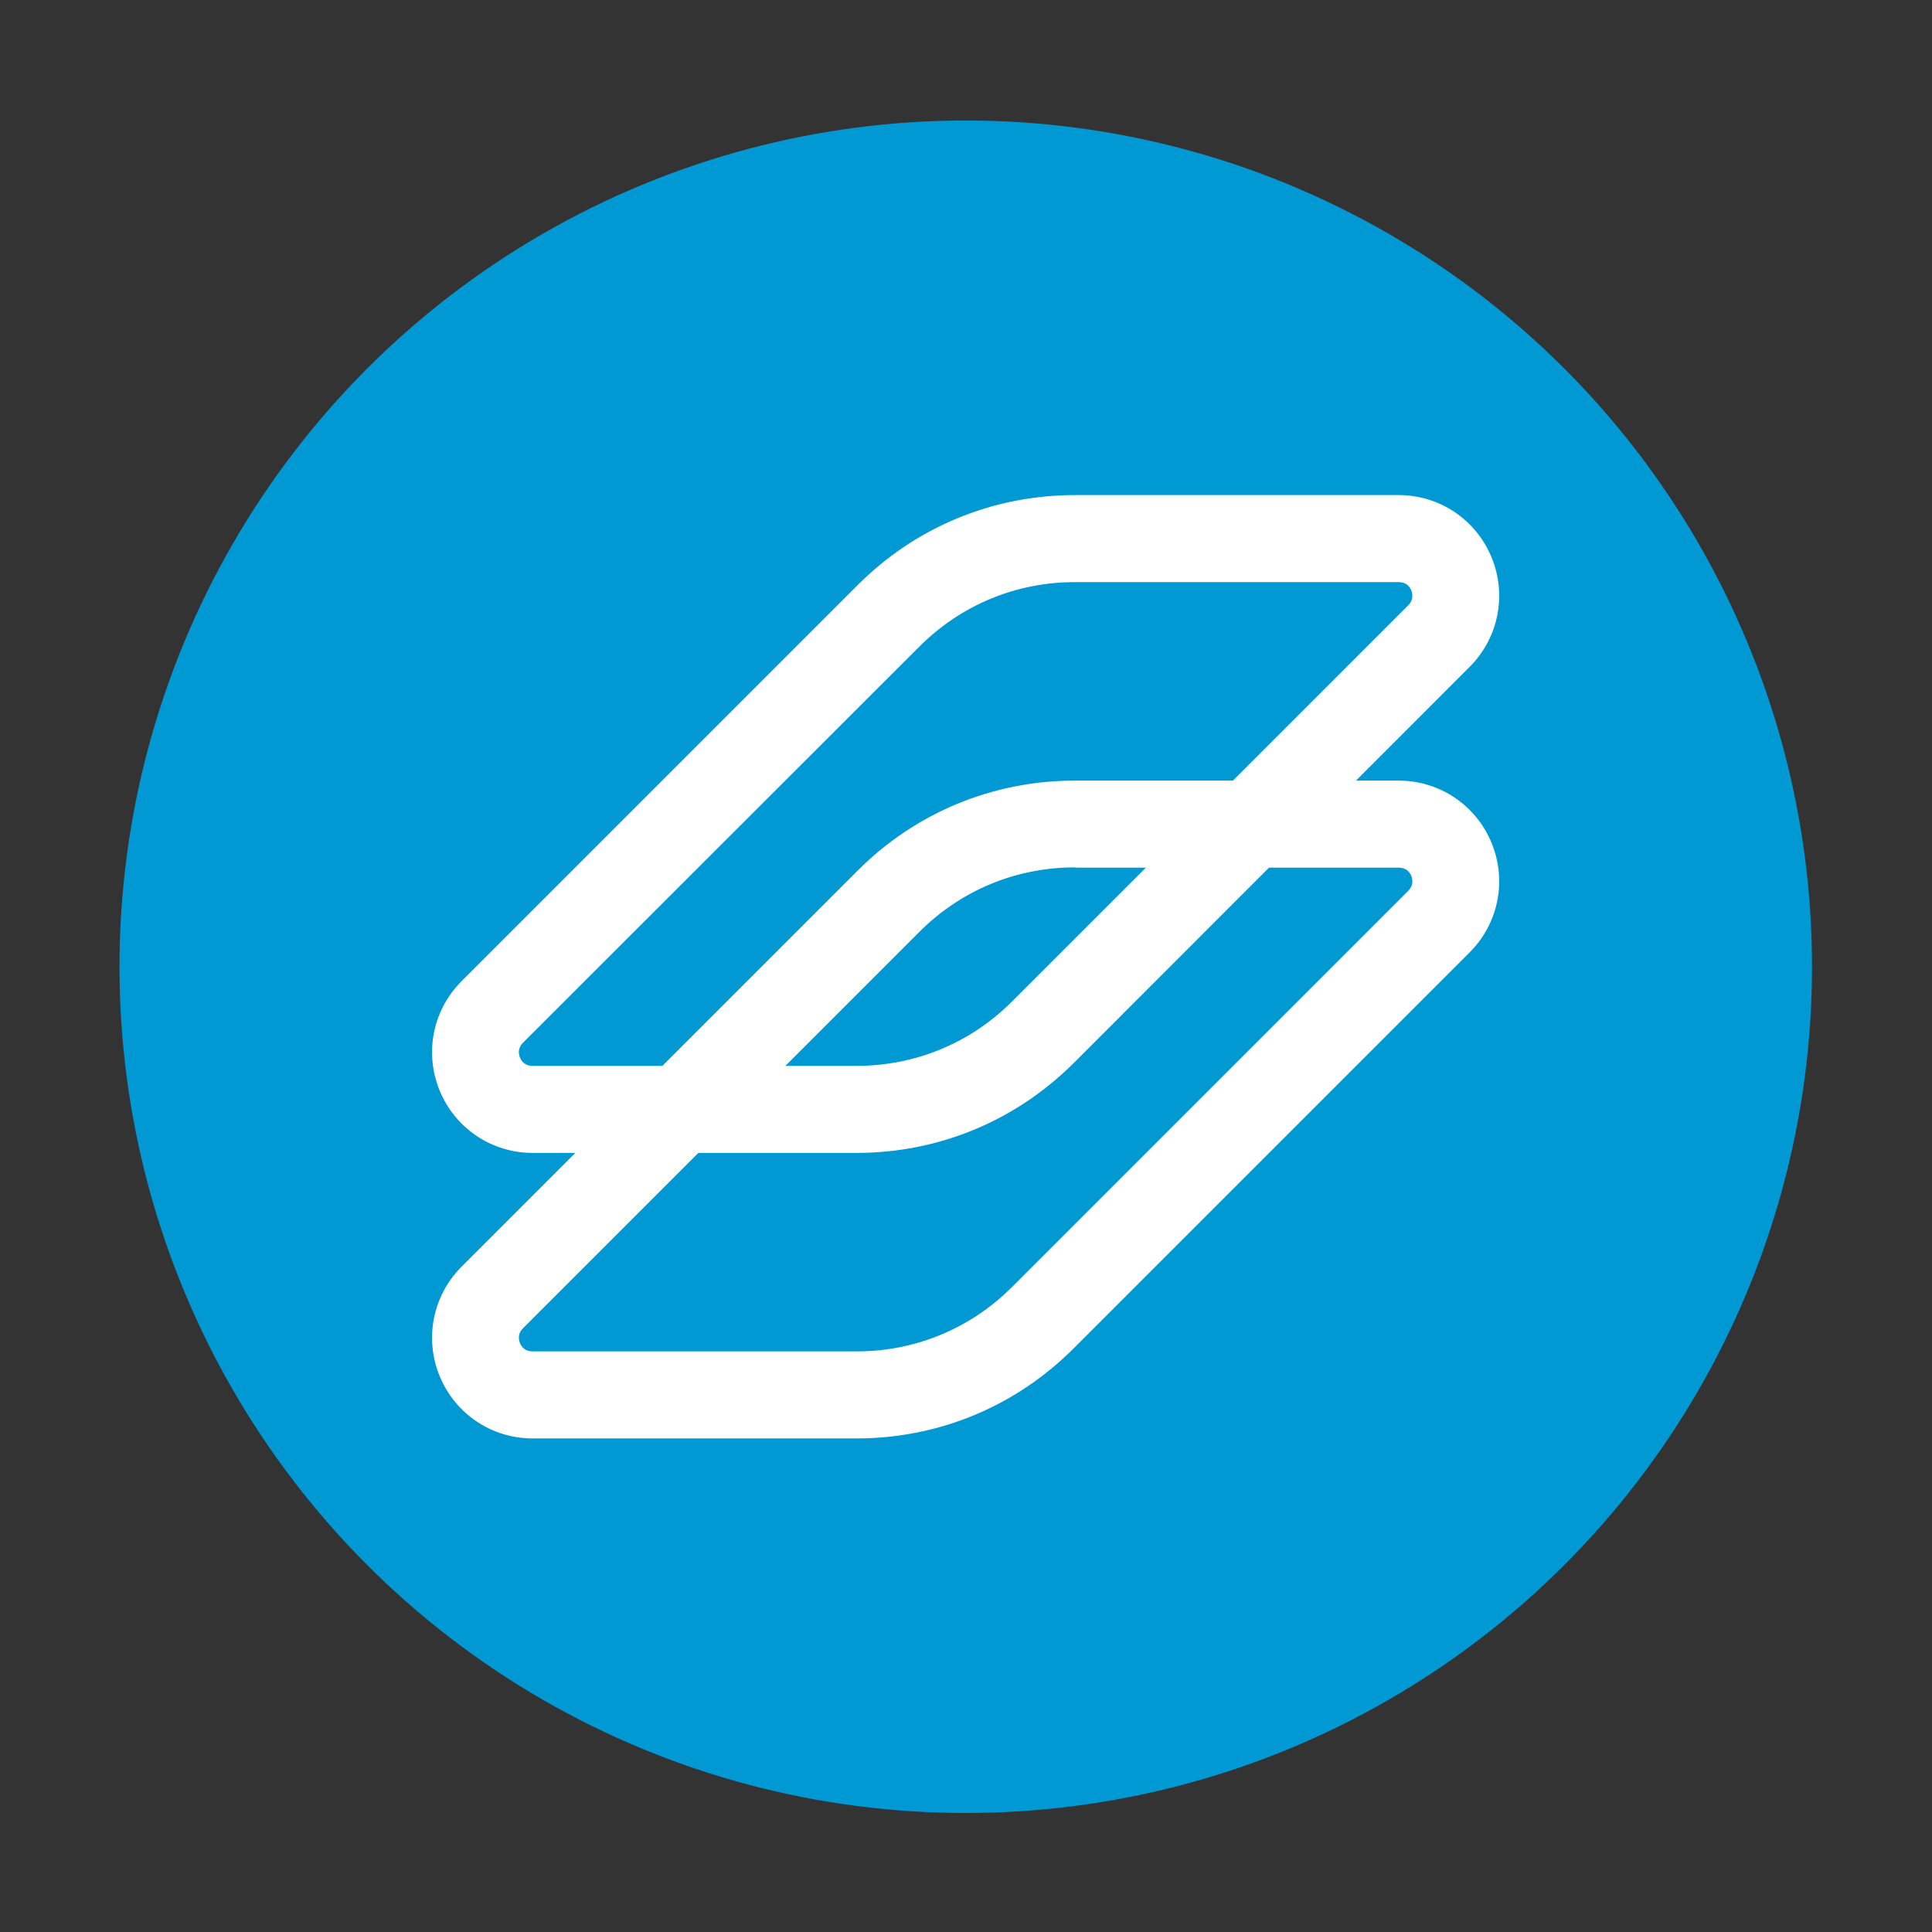
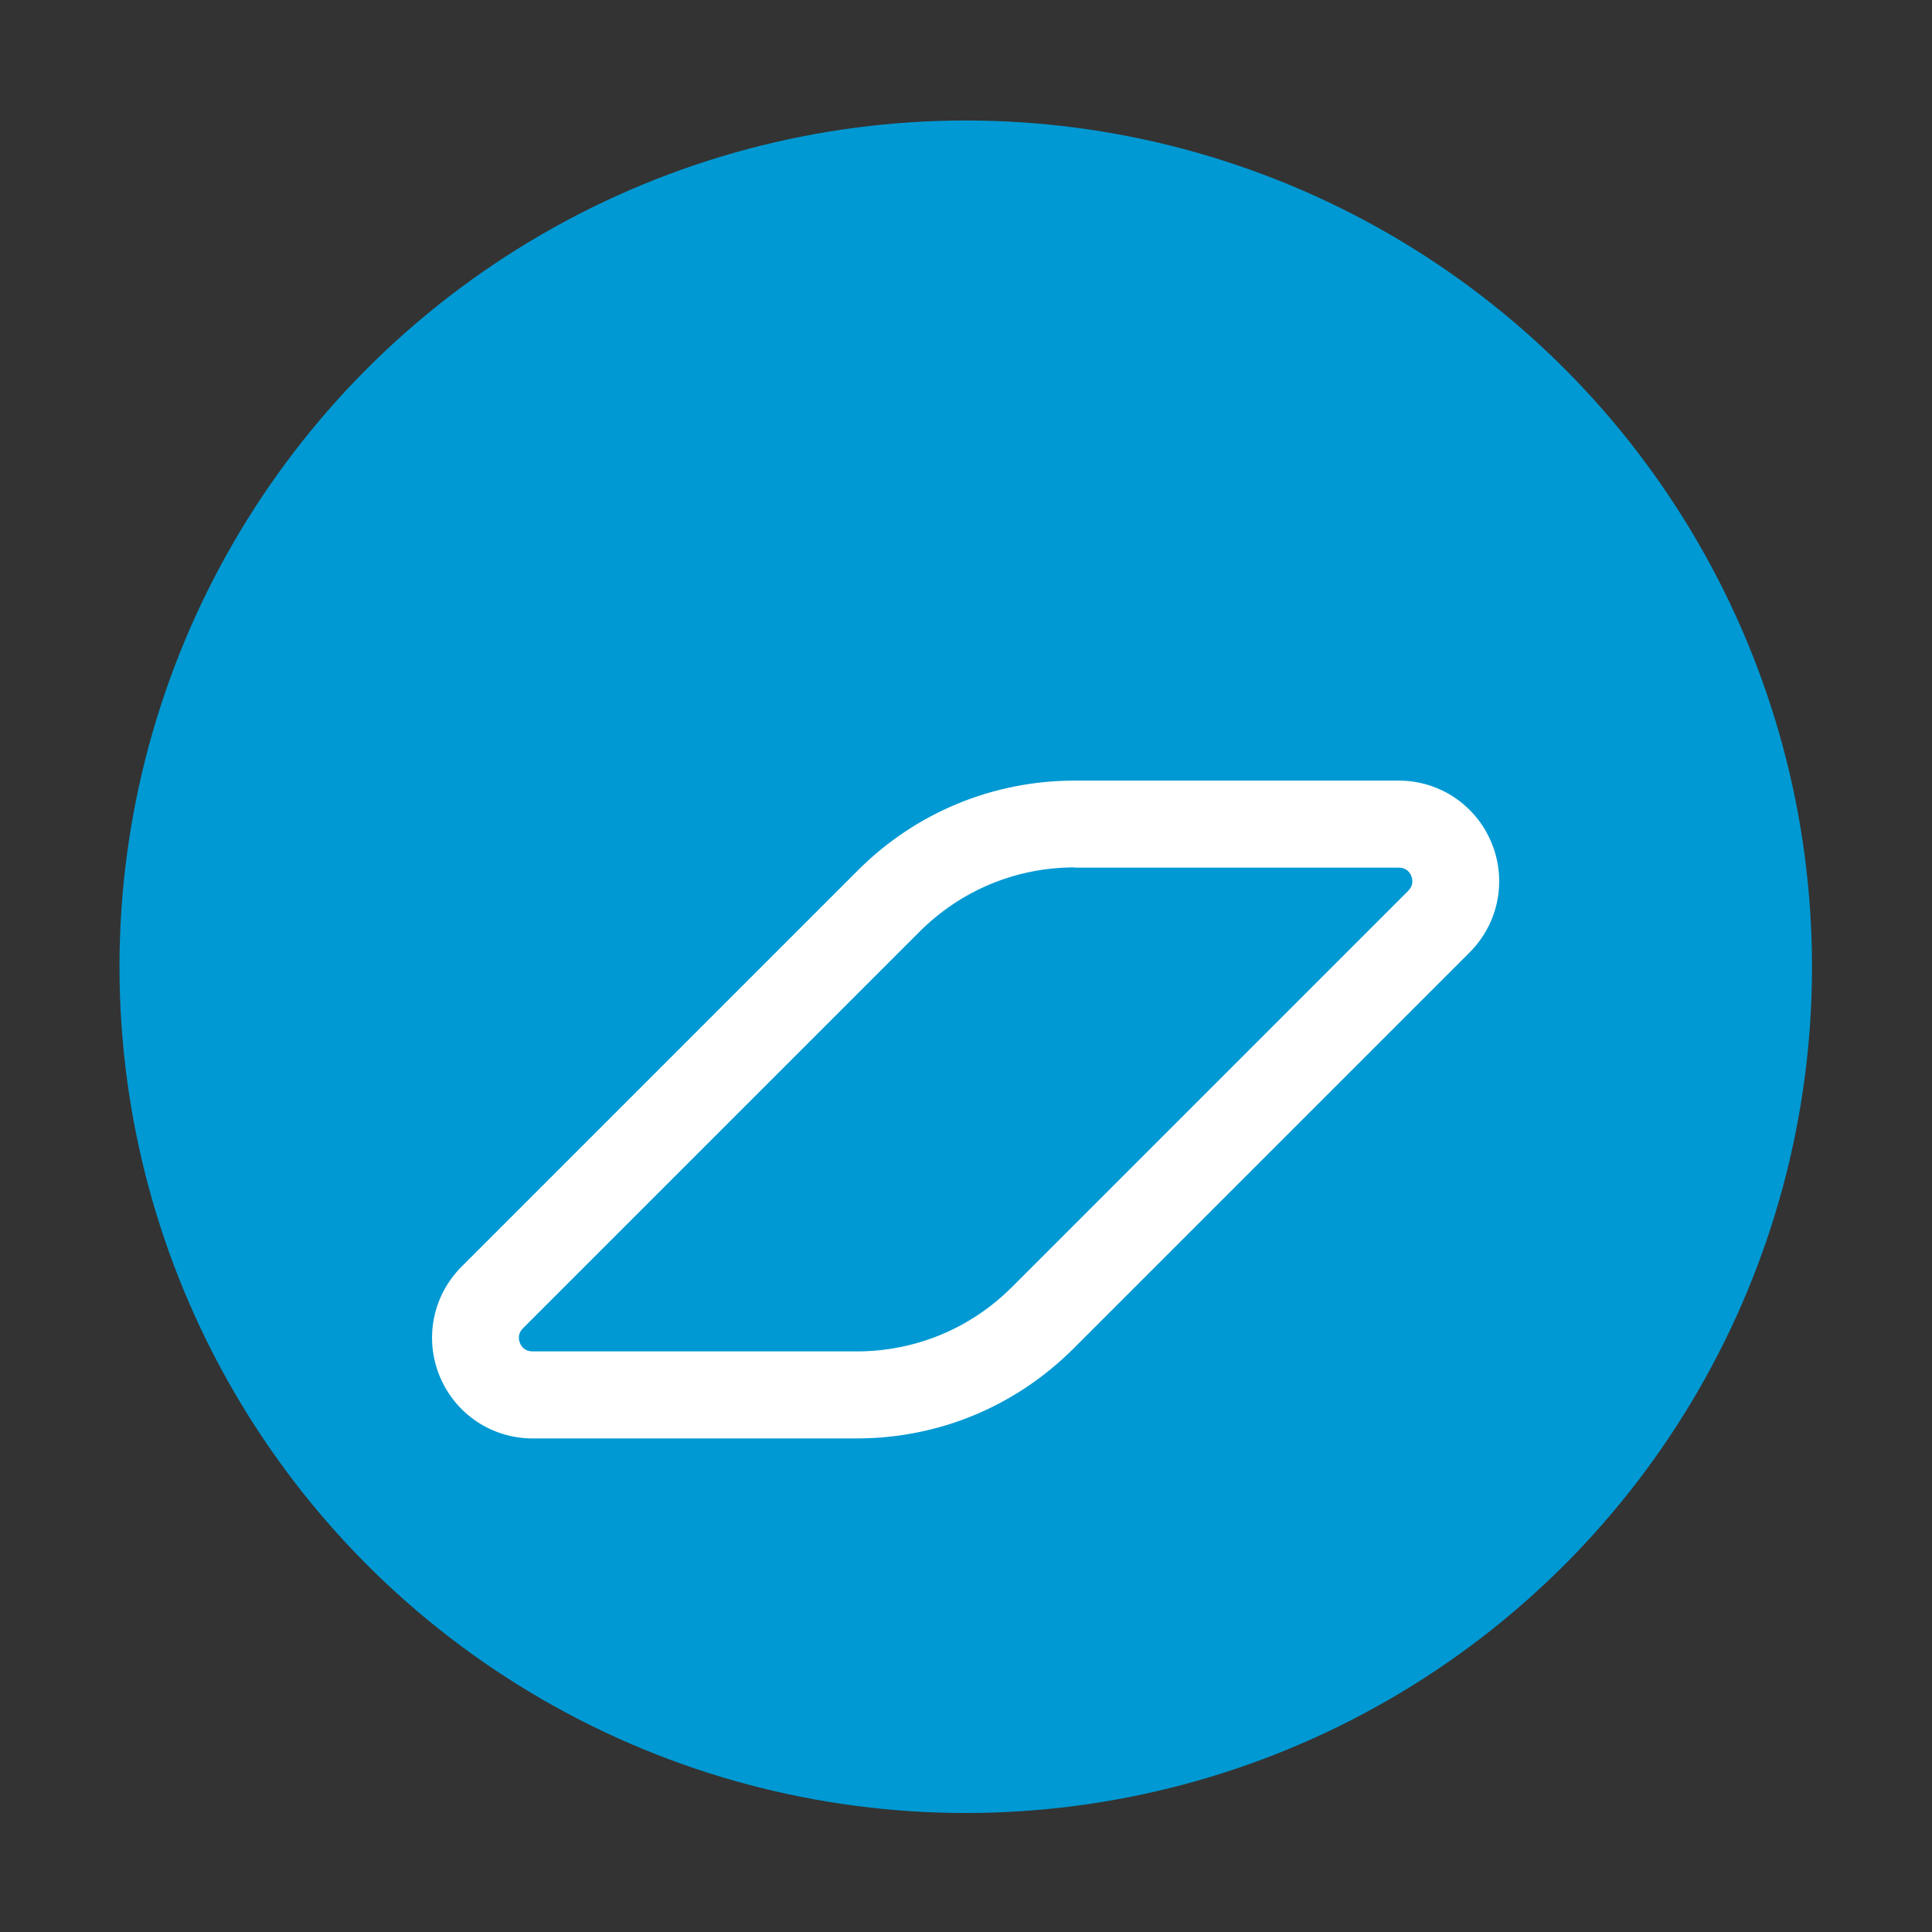
<svg xmlns="http://www.w3.org/2000/svg" version="1.1" id="Layer_1" x="0px" y="0px" viewBox="0 0 768 768" style="enable-background:new 0 0 768 768;" xml:space="preserve">
  <rect x="0" y="0" width="768" height="768" fill="#333333" stroke="none" />
  <style type="text/css">
	.st0{fill:#0099D3;}
	.st1{fill:#FFFFFF;}
</style>
  <g>
    <circle class="st0" cx="383.9" cy="384.3" r="336.4" />
    <g>
      <g>
-         <path class="st1" d="M340.5,458.3H211.7c-16.2,0-30.7-9.7-36.9-24.7c-6.2-15-2.8-32.1,8.7-43.6L341,232.5     c23-23,53.7-35.7,86.3-35.7H556c16.2,0,30.7,9.7,36.9,24.7c6.2,15,2.8,32.1-8.7,43.6L426.8,422.6     C403.7,445.6,373.1,458.3,340.5,458.3z M427.3,231.4c-23.4,0-45.3,9.1-61.8,25.6L207.9,414.5c-2.1,2.1-1.8,4.4-1.2,5.9     c0.6,1.5,2,3.3,5,3.3h128.8c23.4,0,45.3-9.1,61.8-25.6l157.5-157.5c2.1-2.1,1.8-4.4,1.2-5.9s-2-3.3-5-3.3H427.3z" />
-       </g>
+         </g>
      <g>
        <path class="st1" d="M340.5,571.8H211.7c-16.2,0-30.7-9.7-36.9-24.7c-6.2-15-2.8-32.1,8.7-43.6L341,346     c23-23,53.7-35.7,86.3-35.7H556c16.2,0,30.7,9.7,36.9,24.7c6.2,15,2.8,32.1-8.7,43.6L426.8,536     C403.7,559.1,373.1,571.8,340.5,571.8z M427.3,344.8c-23.4,0-45.3,9.1-61.8,25.6L207.9,528c-2.1,2.1-1.8,4.4-1.2,5.9     c0.6,1.5,2,3.3,5,3.3h128.8c23.4,0,45.3-9.1,61.8-25.6l157.5-157.5c2.1-2.1,1.8-4.4,1.2-5.9c-0.6-1.5-2-3.3-5-3.3H427.3z" />
      </g>
    </g>
  </g>
</svg>